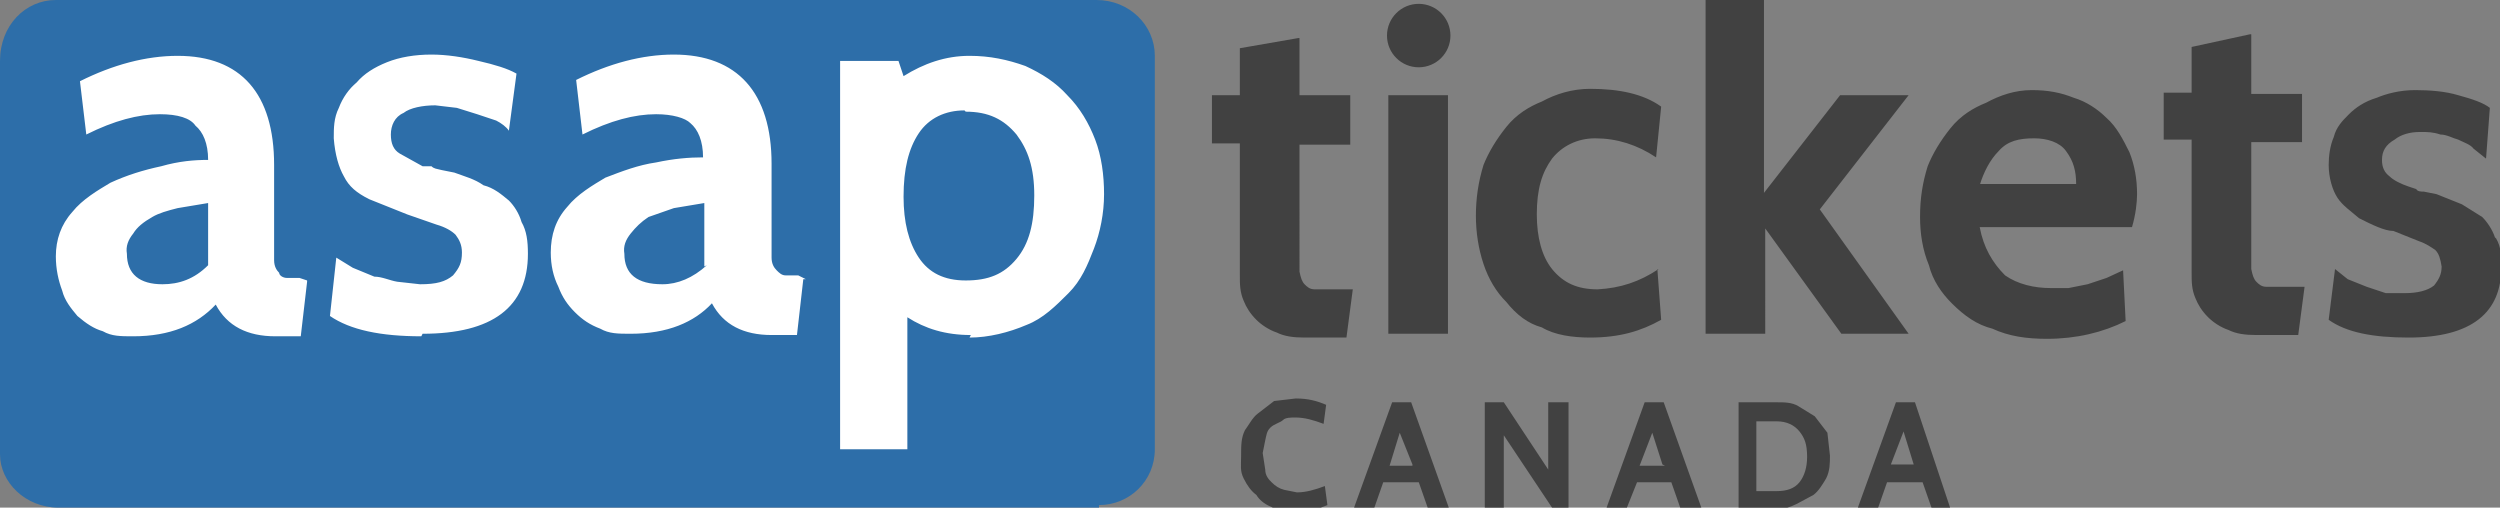
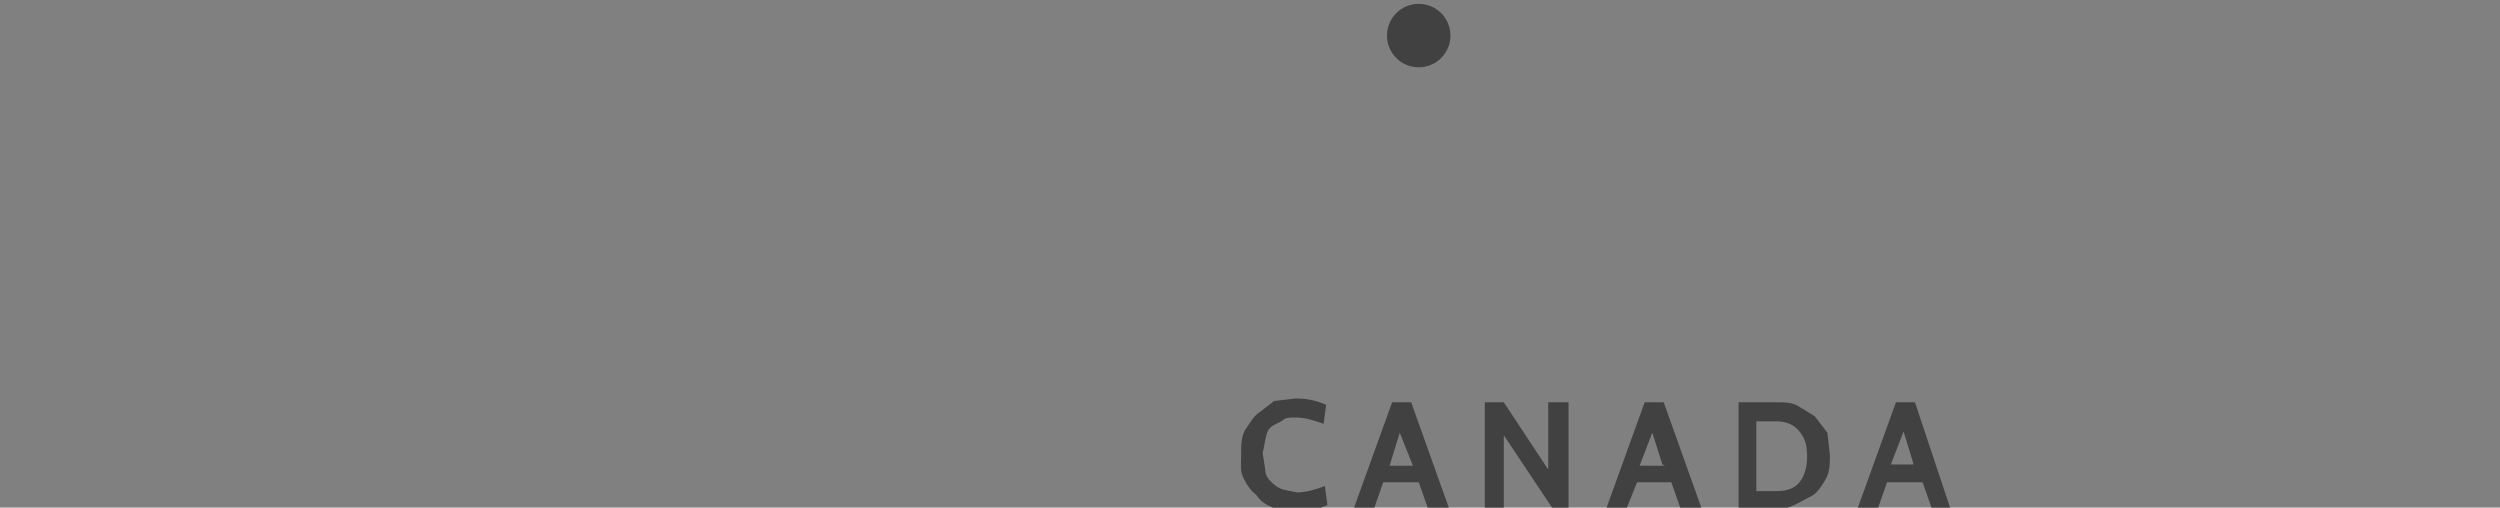
<svg xmlns="http://www.w3.org/2000/svg" id="Layer_1" viewBox="0 0 197 40">
  <rect x="0" y="0" width="197" height="40" fill="#808080" stroke="none" />
  <style>.st0{fill:#414141;} .st1{fill:#2D6EA9;} .st2{fill:#FFFFFF;}</style>
  <path class="st0" d="M102 40.3c-.6 0-1.2 0-1.7-.3-.5-.2-1-.5-1.3-1-.4-.3-.7-.7-1-1.3s-.2-1-.2-1.8 0-1.4.3-2c.3-.4.6-1 1-1.3l1.3-1 1.7-.2c1 0 1.7.2 2.4.5l-.2 1.5c-.8-.3-1.5-.5-2.2-.5-.4 0-.8 0-1 .2s-.7.3-1 .6-.3.6-.4 1l-.2 1 .2 1.3c0 .5.3.8.5 1 .3.3.6.5 1 .6l1 .2c.7 0 1.4-.2 2.2-.5l.2 1.5c-.7.3-1.5.5-2.4.5zM114 40h-1.5l-.7-2H109l-.7 2h-1.6l3-8.3h1.5l3 8.4zm-2.7-3.4l-1-2.5-.8 2.6h1.8zM123.6 40h-1.3l-3.8-5.7V40H117v-8.3h1.5L122 37v-5.3h1.6V40zM134 40h-1.6l-.7-2H129l-.8 2h-1.6l3-8.3h1.5l3 8.4zm-3-3.4l-.8-2.5-1 2.6h2zM140 40h-3v-8.3h3c.6 0 1.2 0 1.7.3l1.3.8 1 1.3.2 1.8c0 .6 0 1.2-.3 1.8-.3.5-.6 1-1 1.3l-1.3.7c-.6.3-1 .4-1.7.4zm0-6.8h-1.6v5.5h1.6c.8 0 1.4-.2 1.8-.7.4-.5.6-1.2.6-2 0-1-.2-1.5-.6-2s-1-.8-1.8-.8zM153.8 40h-1.6l-.7-2h-2.8l-.7 2h-1.6l3-8.3h1.5l2.8 8.4zm-3-3.4L150 34l-1 2.6h2z" />
  <g>
-     <path class="st0" d="M102.3 3l-4.6.8v3.7h-2.2v3.8h2.2v10.4c0 .7 0 1.3.3 2 .2.5.5 1 1 1.5.4.4 1 .8 1.6 1 .6.3 1.3.4 2.2.4h3.3l.5-3.8H103.6c-.4 0-.6-.2-.8-.4-.2-.2-.3-.5-.4-1V11.4h4V7.5h-4V3zM177.3 2.7l-4.6 1v3.6h-2.2V11h2.2v10.5c0 .7 0 1.3.3 2 .2.5.5 1 1 1.5.4.4 1 .8 1.6 1 .6.3 1.3.4 2.2.4h3.3l.5-3.8H178.6c-.4 0-.6-.2-.8-.4-.2-.2-.3-.5-.4-1V11.2h4V7.4h-4V2.7zM109.4 7.5v18.8h4.7V7.5h-4.6M130.7 21.2c-1.5 1-3 1.5-4.8 1.6-1.6 0-2.7-.5-3.6-1.6-.8-1-1.2-2.5-1.2-4.3 0-2 .4-3.3 1.2-4.4.8-1 2-1.6 3.4-1.6 1.7 0 3.3.5 4.8 1.5l.4-4c-1.4-1-3.3-1.4-5.6-1.4-1.4 0-2.7.4-3.8 1-1 .4-2 1-2.8 2-.8 1-1.4 2-1.8 3-.4 1.3-.6 2.6-.6 4 0 1.3.2 2.6.6 3.8.4 1.2 1 2.2 1.8 3 .8 1 1.7 1.7 2.8 2 1 .6 2.4.8 3.8.8 2.3 0 4-.5 5.6-1.4l-.3-4zM145 7.5l-6 7.7V0h-4.6v26.3h4.7V18l6 8.3h5.3l-7-9.8 7-9zM166 9.3c-.7-.7-1.6-1.3-2.6-1.6-1-.4-2-.6-3.3-.6-1.3 0-2.5.4-3.6 1-1 .4-2 1-2.8 2-.8 1-1.4 2-1.8 3-.4 1.3-.6 2.5-.6 4 0 1.3.2 2.6.7 3.8.3 1.2 1 2.2 1.8 3 1 1 2 1.7 3.2 2 1.3.6 2.7.8 4.3.8 2.3 0 4.4-.5 6.2-1.4l-.2-4-1.3.6-1.5.5-1.5.3h-1.4c-1.3 0-2.6-.3-3.6-1-1-1-1.7-2.2-2-3.8h12c.3-1 .4-2 .4-2.6 0-1.2-.2-2.3-.6-3.3-.5-1-1-2-1.8-2.7zm-10 5.3c.3-1 .8-2 1.5-2.7.7-.8 1.6-1 2.8-1 1 0 2 .3 2.5 1 .6.8.8 1.6.8 2.6H156zM196.6 18.7c-.2-.6-.6-1.2-1-1.6l-1.6-1-2-.8-1-.2c-.2 0-.5 0-.6-.2l-.6-.2c-.6-.2-1.2-.5-1.5-.8-.4-.3-.6-.7-.6-1.3 0-.7.3-1.2 1-1.6.5-.4 1.2-.6 2-.6.6 0 1 0 1.6.2.5 0 1 .3 1.4.4.4.2 1 .4 1.2.7l1 .8.3-4c-.5-.4-1.4-.7-2.5-1-1-.3-2.2-.4-3.4-.4-1.2 0-2.3.3-3 .6-1 .3-1.7.8-2.2 1.3-.5.5-1 1-1.2 1.8-.3.7-.4 1.5-.4 2.2 0 1 .3 2 .7 2.6.4.6 1 1 1.7 1.6 1 .5 2 1 2.7 1l2 .8c.6.2 1 .5 1.3.7.3.3.4.7.5 1.3 0 .6-.2 1-.6 1.5-.5.4-1.3.6-2.3.6H188l-1.5-.5-1.5-.6-1-.8-.5 4c1.4 1 3.5 1.4 6.3 1.4 5 0 7.3-2 7.3-5.5 0-1 0-1.6-.4-2.3z" />
    <ellipse transform="translate(-.005 .203)" class="st0" cx="111.8" cy="2.6" rx="2.5" ry="2.5" />
-     <path class="st1" d="M86.6 40h-82C2 40 0 38 0 35.8v-31C0 2 2 0 4.4 0h82C89 0 91 2 91 4.4v31c0 2.5-2 4.4-4.4 4.4z" />
    <g>
-       <path class="st2" d="M24.2 22.2l-.5 4.3h-2c-2.2 0-3.8-.8-4.7-2.5-1.5 1.6-3.6 2.5-6.5 2.5-1 0-1.7 0-2.4-.4-.7-.2-1.3-.6-2-1.2-.5-.6-1-1.2-1.2-2-.3-.8-.5-1.7-.5-2.7 0-1.3.4-2.5 1.3-3.5.8-1 2-1.7 3-2.3 1.3-.6 2.6-1 4-1.3 1.4-.4 2.6-.5 3.7-.5 0-1.3-.4-2.2-1-2.7C15 9.3 14 9 12.6 9c-1.7 0-3.6.5-5.8 1.6l-.5-4.2c2.6-1.3 5.2-2 7.7-2 5 0 7.6 3 7.6 8.6v7.5c0 .5.2.8.4 1 0 .2.3.4.6.4h1l.6.2zM16.4 21v-5l-2.4.4c-.8.2-1.5.4-2 .7-.7.4-1.2.8-1.5 1.3-.4.5-.6 1-.5 1.6 0 1.6 1 2.4 2.8 2.4 1.3 0 2.5-.4 3.6-1.5zM33.2 26.5c-3.2 0-5.6-.5-7.2-1.6l.5-4.6 1.3.8 1.7.7c.6 0 1.2.3 1.8.4l1.8.2c1.3 0 2-.2 2.6-.7.5-.6.7-1 .7-1.8 0-.6-.2-1-.5-1.4-.3-.3-.8-.6-1.5-.8l-2.3-.8-3-1.2c-1-.5-1.6-1-2-1.8-.4-.7-.7-1.7-.8-3 0-.8 0-1.6.4-2.4.3-.8.8-1.5 1.4-2 .6-.7 1.4-1.2 2.4-1.6 1-.4 2.2-.6 3.5-.6 1.2 0 2.5.2 3.7.5 1.3.3 2.3.6 3 1l-.6 4.5c-.2-.3-.6-.6-1-.8L37.6 9 36 8.5l-1.7-.2c-1 0-2 .2-2.5.6-.7.3-1 1-1 1.7s.2 1.2.7 1.5l1.8 1h.7c.2.2.4.2.8.3l1 .2c.8.3 1.6.5 2.3 1 .8.2 1.4.7 2 1.2.4.4.8 1 1 1.7.4.7.5 1.5.5 2.5 0 4.2-2.8 6.3-8.3 6.3zM63.3 22l-.5 4.4h-2c-2.2 0-3.8-.8-4.7-2.5-1.4 1.5-3.5 2.4-6.4 2.4-1 0-1.7 0-2.4-.4-.8-.3-1.4-.7-2-1.3-.6-.6-1-1.2-1.3-2-.4-.8-.6-1.7-.6-2.7 0-1.4.4-2.6 1.3-3.6.8-1 2-1.7 3-2.3 1.3-.5 2.6-1 4-1.2 1.4-.3 2.6-.4 3.7-.4 0-1.3-.4-2.2-1-2.7C54 9.3 53 9 51.7 9c-1.7 0-3.6.5-5.8 1.6l-.5-4.3c2.6-1.3 5.2-2 7.7-2 5 0 7.7 3 7.7 8.6V20.3c0 .5.2.8.4 1 .2.2.4.4.7.4h1l.6.3zm-7.8-1v-5l-2.4.4-2 .7c-.6.4-1 .8-1.4 1.3-.4.5-.6 1-.5 1.6 0 1.6 1 2.4 3 2.4 1.2 0 2.4-.5 3.5-1.5zM76.5 26.4c-2 0-3.6-.5-5-1.4v10.4h-5.3V4.8h4.6l.4 1.2c1.6-1 3.3-1.6 5.2-1.6 1.6 0 3 .3 4.4.8 1.3.6 2.4 1.3 3.3 2.3 1 1 1.7 2.2 2.2 3.5.5 1.3.7 2.8.7 4.3s-.3 3-.8 4.3c-.5 1.3-1 2.5-2 3.5s-2 2-3.3 2.5c-1.4.6-3 1-4.5 1zM76 8.7c-1.5 0-2.8.6-3.6 1.8-.8 1.2-1.2 2.8-1.2 5 0 2 .4 3.6 1.2 4.8.8 1.2 2 1.8 3.7 1.8 1.8 0 3-.5 4-1.7s1.4-2.8 1.4-5-.5-3.6-1.4-4.8c-1-1.2-2.2-1.8-4-1.8z" />
-     </g>
+       </g>
  </g>
</svg>